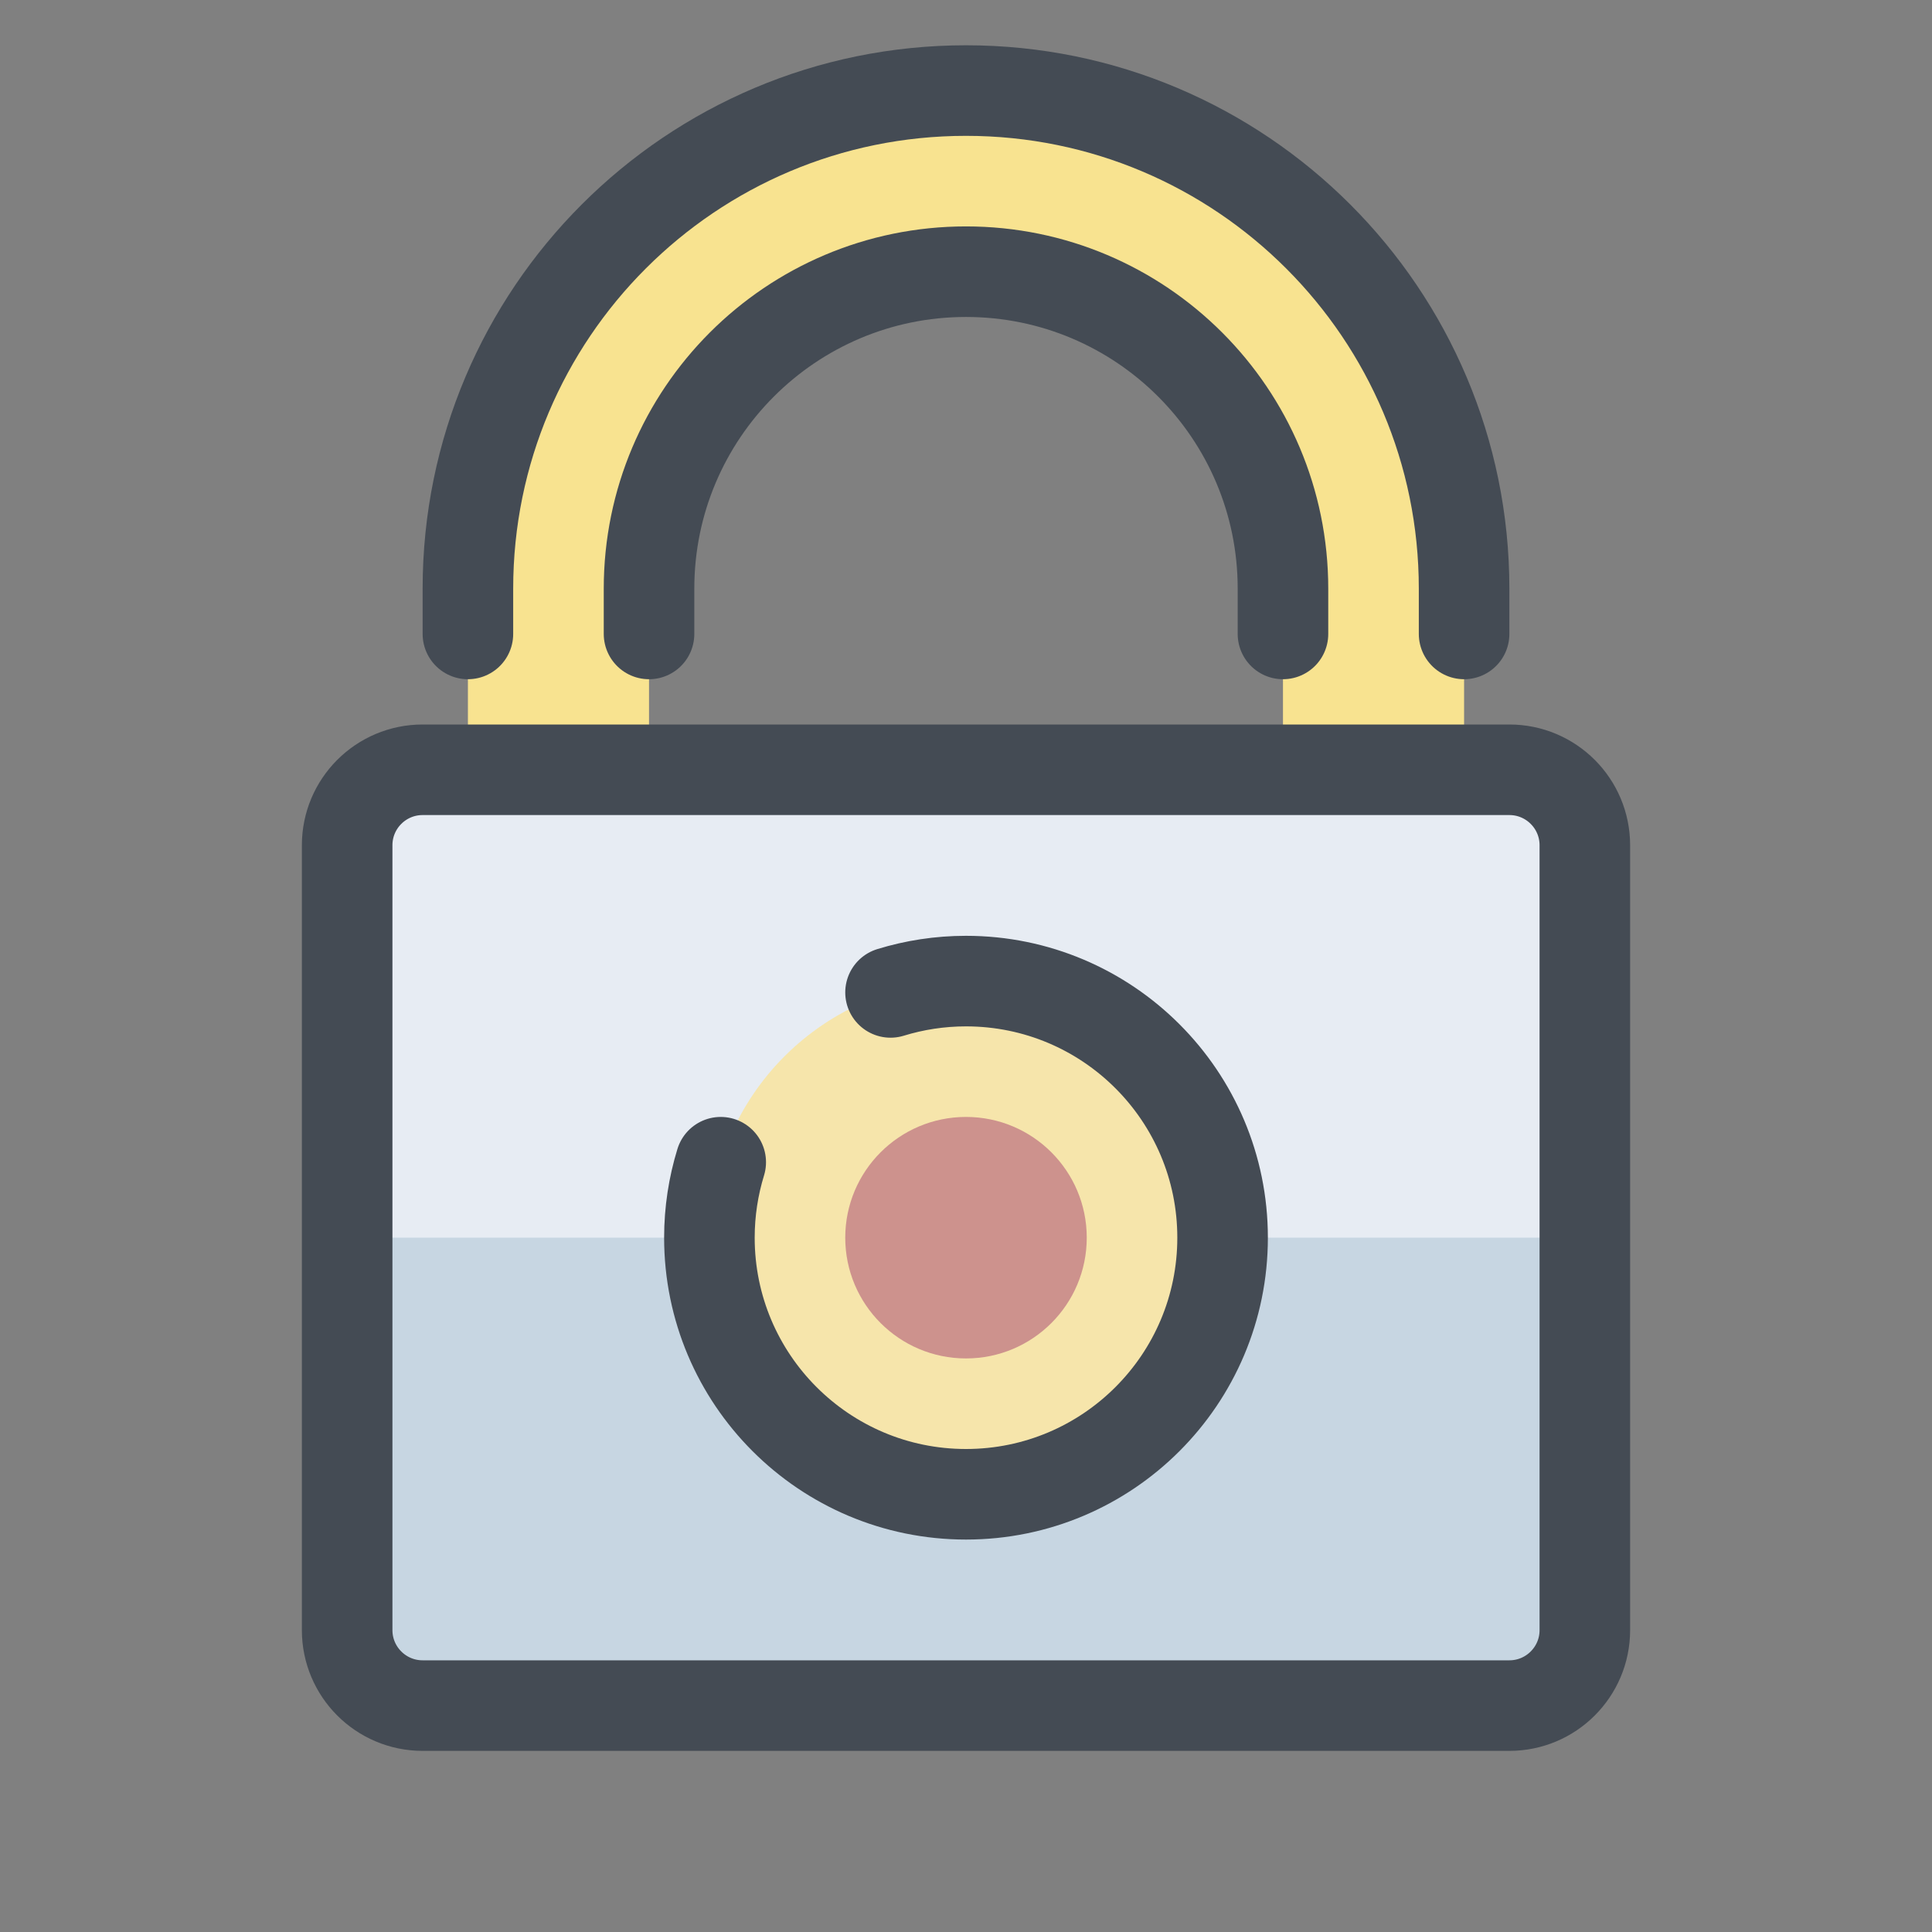
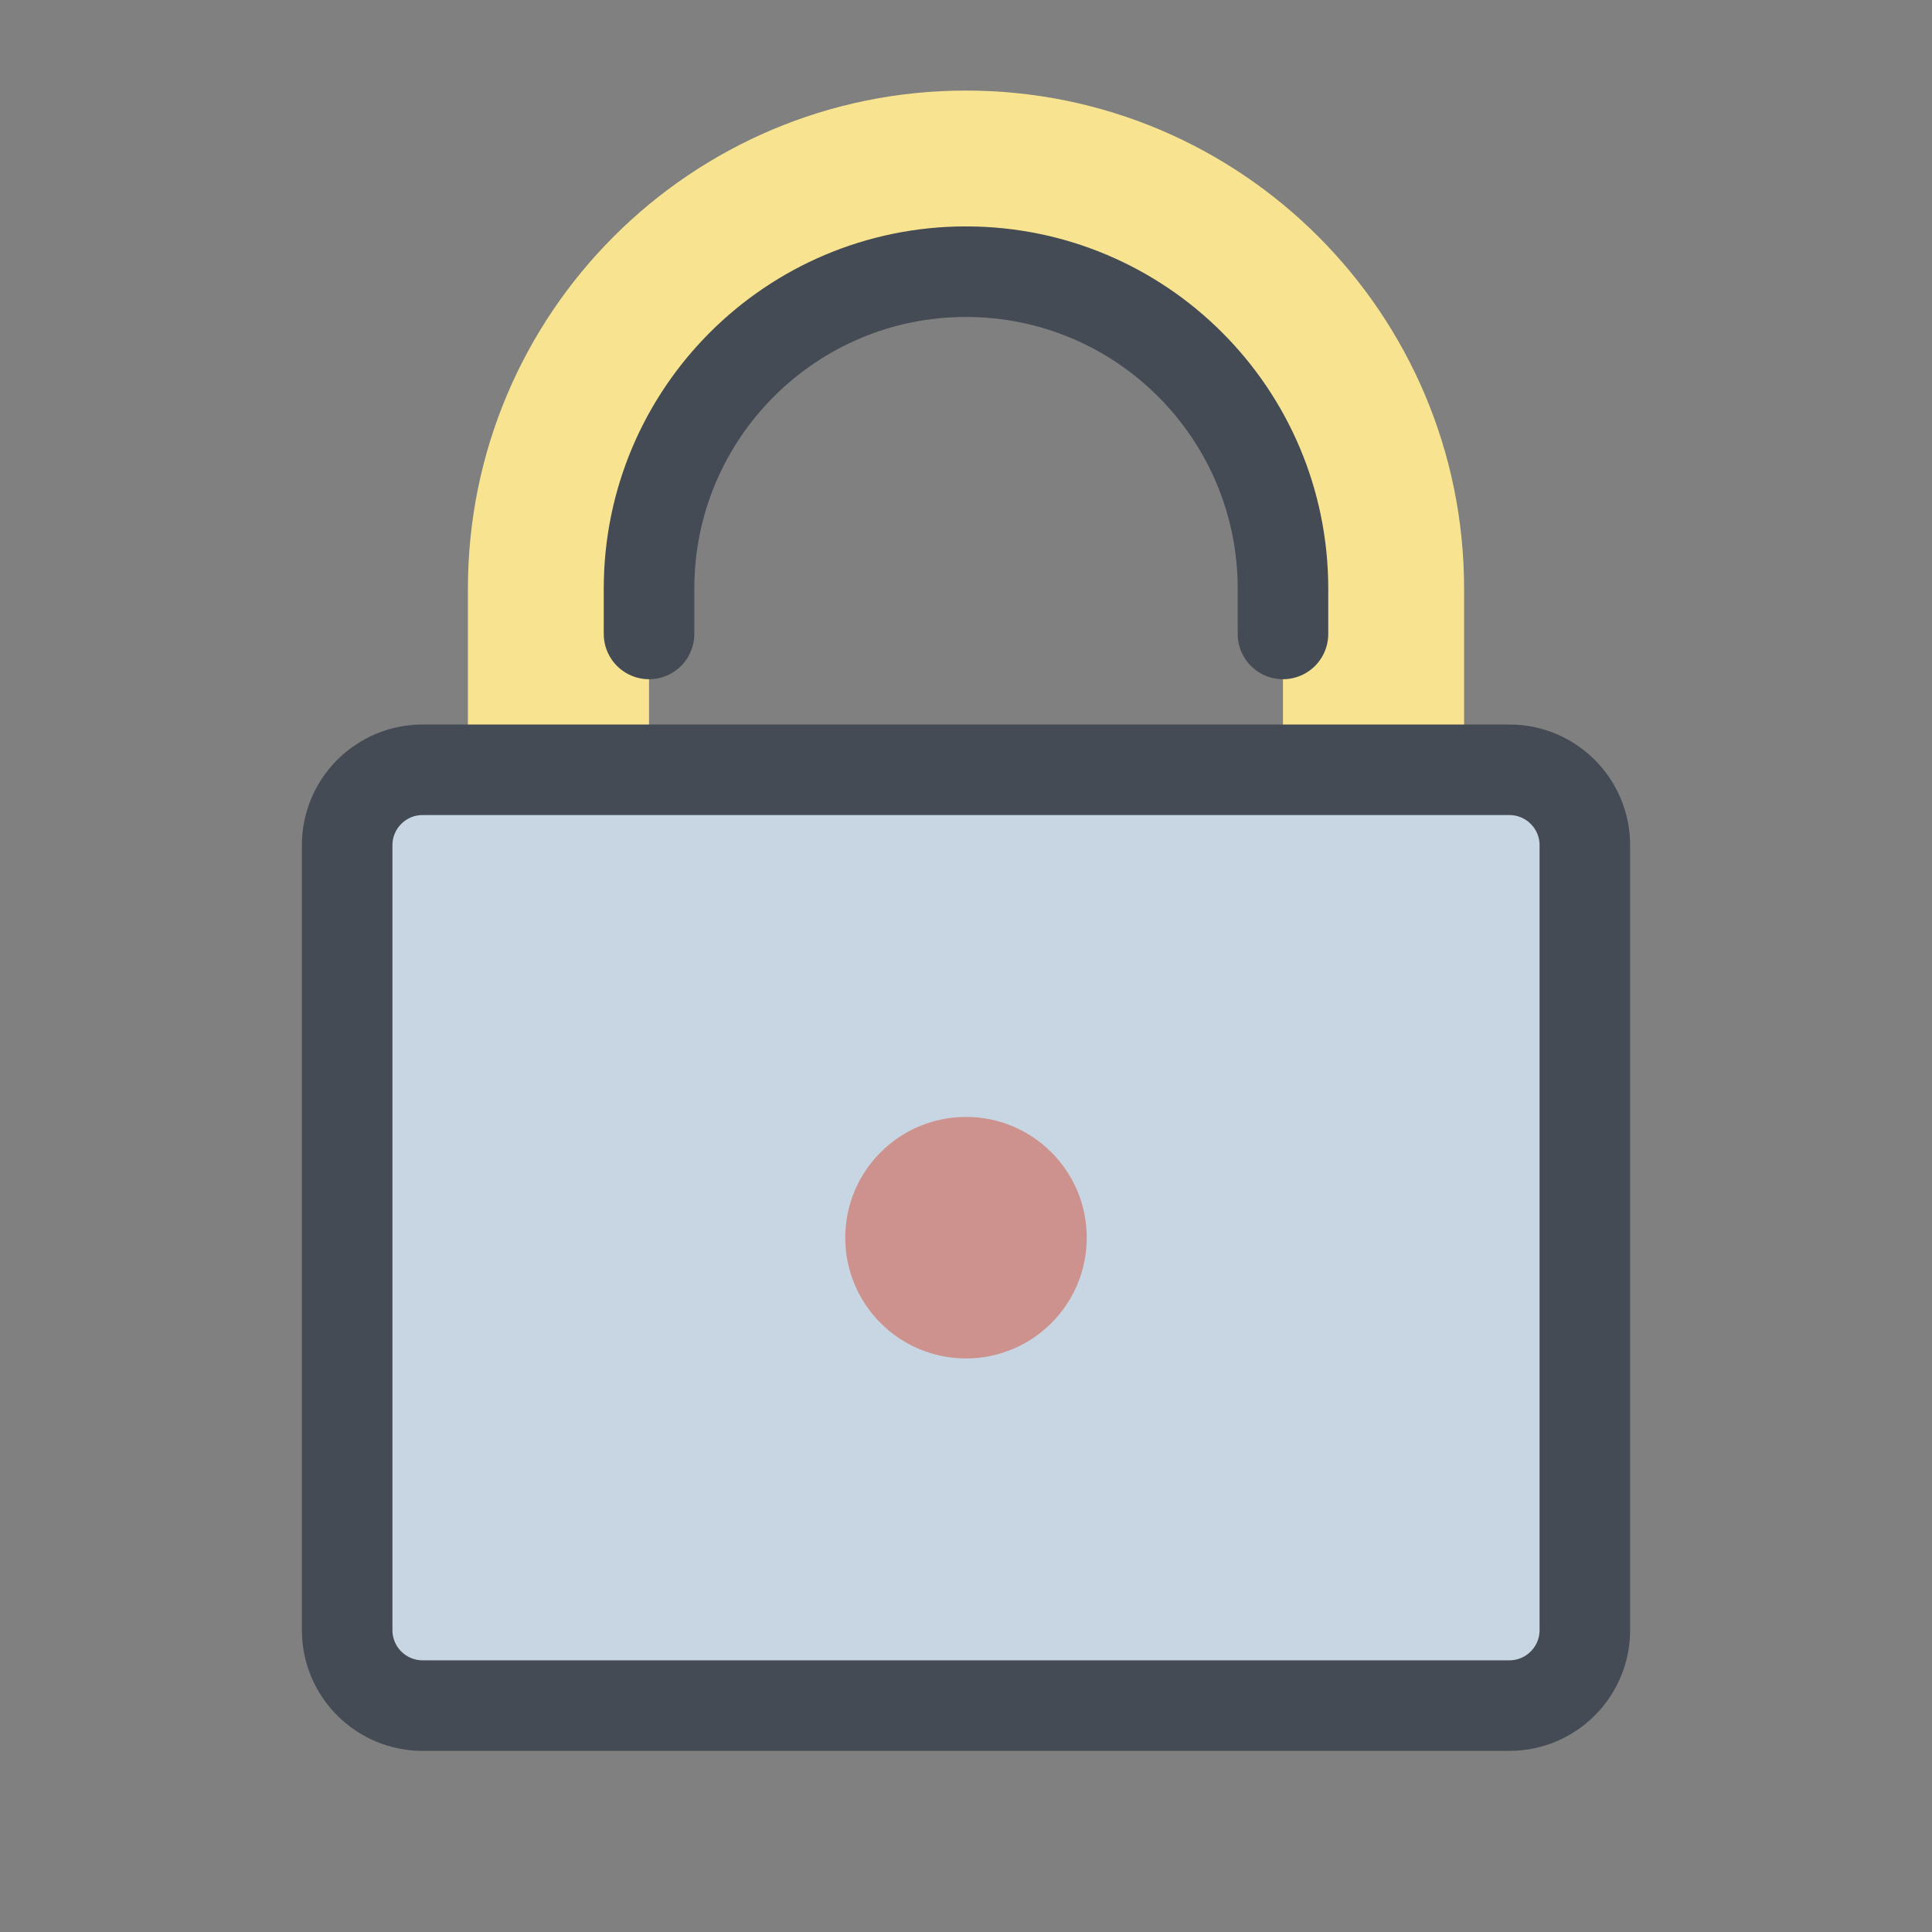
<svg xmlns="http://www.w3.org/2000/svg" version="1.1" id="Layer_1" x="0px" y="0px" viewBox="0 0 128 128" style="enable-background:new 0 0 128 128;" xml:space="preserve" width="128px" height="128px">
  <rect x="0" y="0" width="128" height="128" fill="#808080" stroke="none" />
  <g>
    <g>
	</g>
  </g>
  <path style="fill:#C7D6E2;" d="M100,113H28c-2.761,0-5-2.239-5-5V56c0-2.761,2.239-5,5-5h72c2.761,0,5,2.239,5,5v52  C105,110.761,102.761,113,100,113z" />
-   <path style="fill:#E7ECF3;" d="M28,51c-2.761,0-5,2.239-5,5v26h82V56c0-2.761-2.239-5-5-5H28z" />
  <path style="fill:#F8E390;" d="M97,39C97,20.775,82.225,6,64,6S31,20.775,31,39v12h12V39c0-11.598,9.402-21,21-21s21,9.402,21,21v12  h12V39z" />
-   <circle style="fill:#F6E5AB;" cx="64" cy="82" r="17" />
  <circle style="fill:#CD928D;" cx="64" cy="82" r="8" />
  <path style="fill:none;stroke:#444B54;stroke-width:6;stroke-linejoin:round;stroke-miterlimit:10;" d="M100,113H28  c-2.761,0-5-2.239-5-5V56c0-2.761,2.239-5,5-5h72c2.761,0,5,2.239,5,5v52C105,110.761,102.761,113,100,113z" />
-   <path style="fill:none;stroke:#444B54;stroke-width:6;stroke-linecap:round;stroke-linejoin:round;stroke-miterlimit:10;" d="  M47.75,77C47.264,78.581,47,80.26,47,82c0,9.389,7.611,17,17,17s17-7.611,17-17s-7.611-17-17-17c-1.74,0-3.419,0.264-5,0.75" />
  <path style="fill:none;stroke:#444B54;stroke-width:6;stroke-linecap:round;stroke-linejoin:round;stroke-miterlimit:10;" d="M43,42  v-3c0-11.598,9.402-21,21-21s21,9.402,21,21v3" />
-   <path style="fill:none;stroke:#444B54;stroke-width:6;stroke-linecap:round;stroke-linejoin:round;stroke-miterlimit:10;" d="M31,42  v-3C31,20.775,45.775,6,64,6s33,14.775,33,33v3" />
</svg>